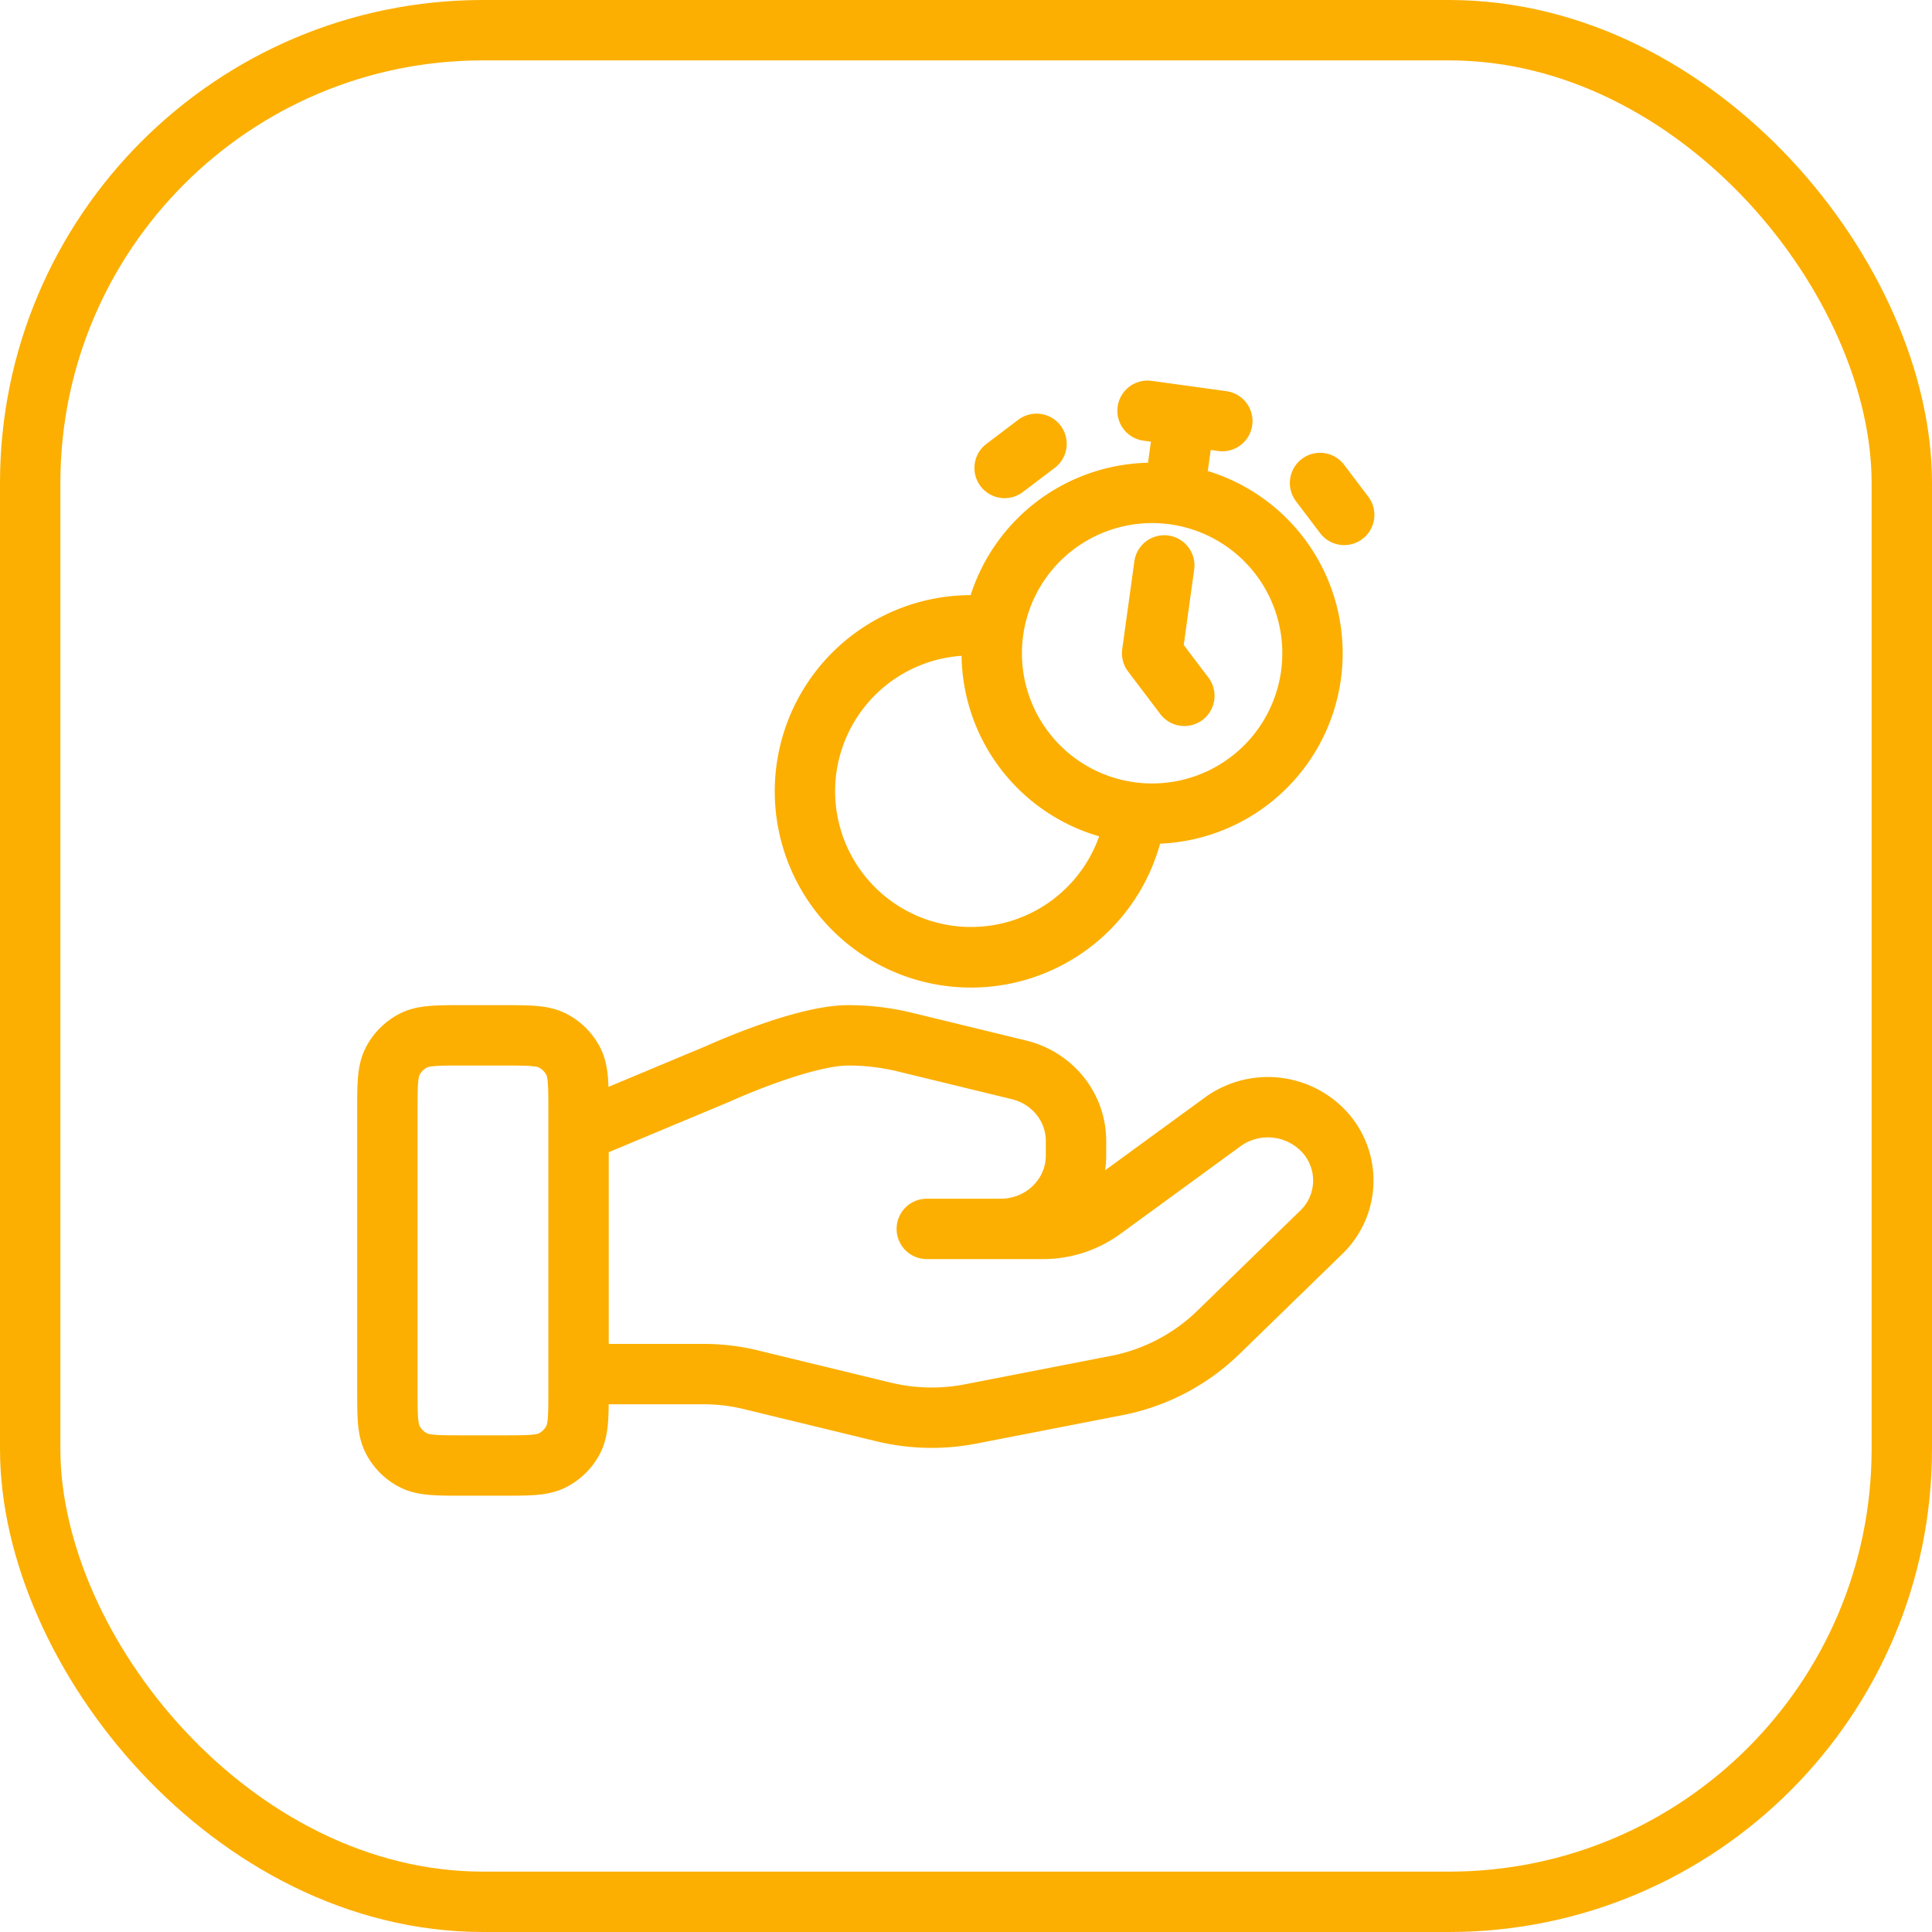
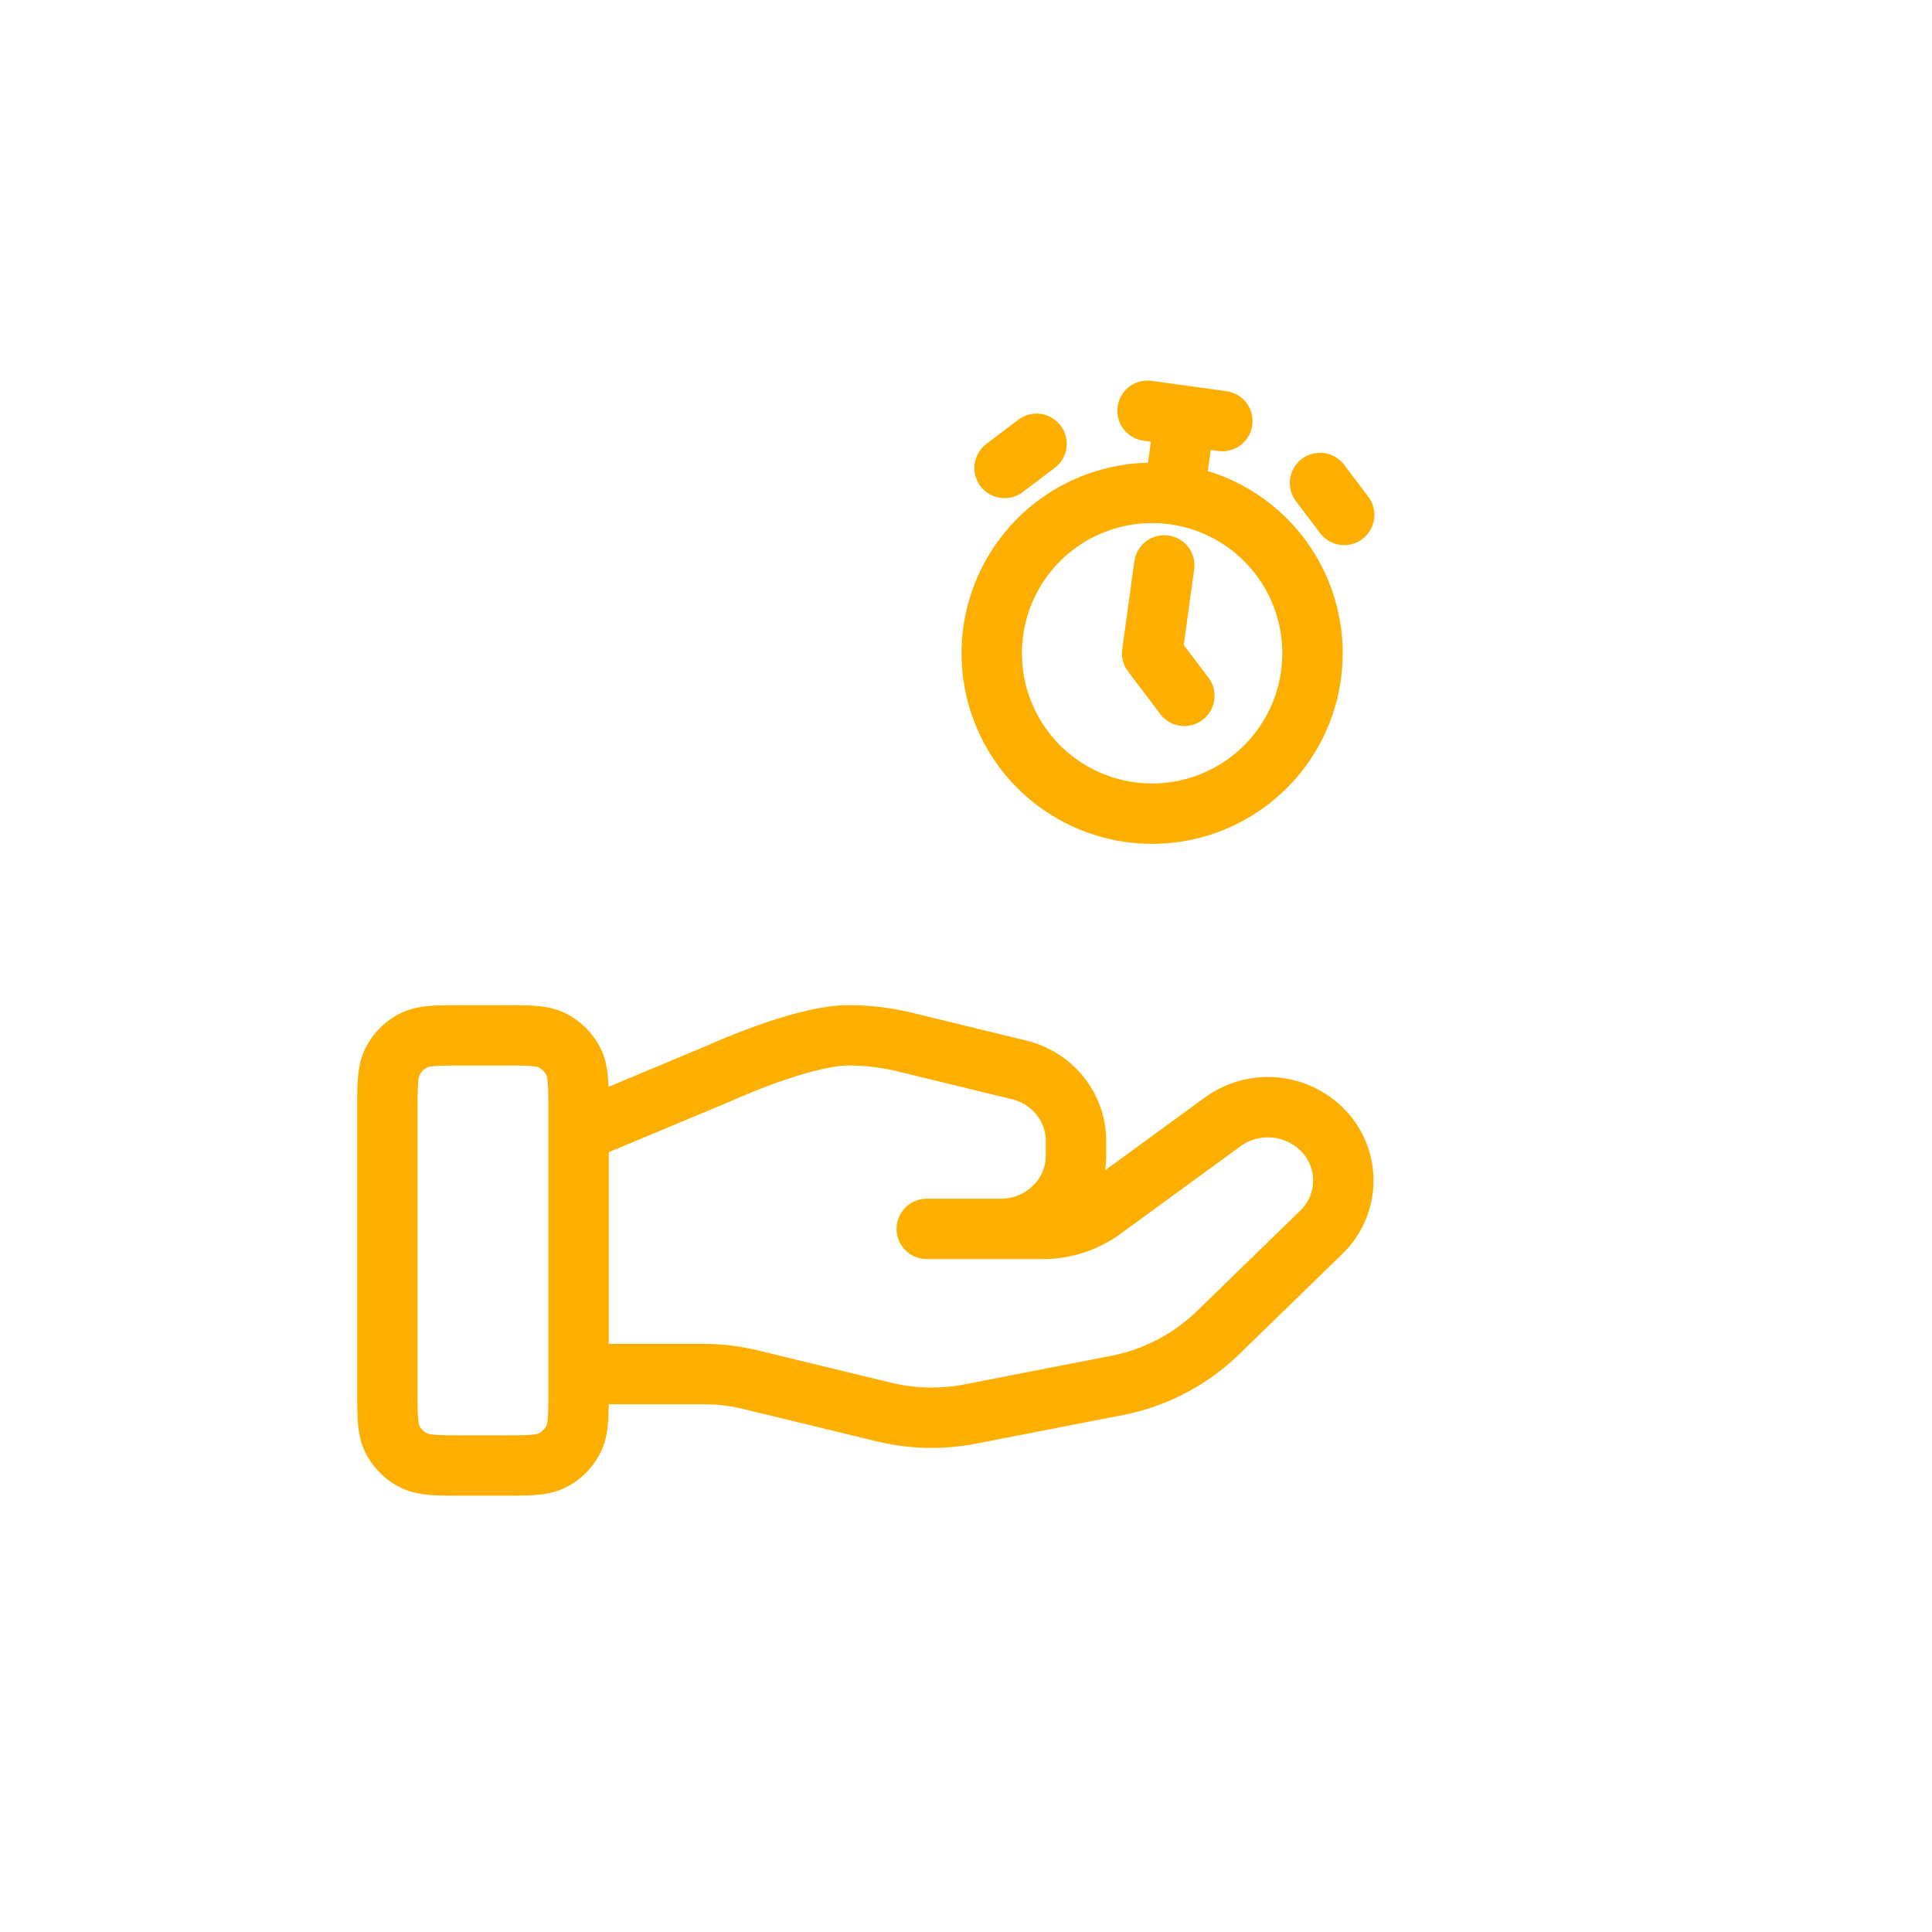
<svg xmlns="http://www.w3.org/2000/svg" width="64" height="64" fill="none">
-   <rect x="1" y="1" width="62" height="62" rx="15" stroke="#FCAF00" stroke-width="2" />
  <path d="M19.165 45.518h4.133c.54 0 1.075.064 1.597.193l4.367 1.06a6.77 6.77 0 0 0 2.892.068l4.829-.94a6.656 6.656 0 0 0 3.368-1.753l3.416-3.323a2.38 2.38 0 0 0 0-3.434 2.549 2.549 0 0 0-3.263-.226l-3.981 2.905a3.351 3.351 0 0 1-1.978.641h-3.844 2.447c1.38 0 2.496-1.087 2.496-2.429v-.485c0-1.114-.779-2.086-1.89-2.355l-3.777-.919a7.959 7.959 0 0 0-1.877-.224c-1.527 0-4.293 1.265-4.293 1.265l-4.642 1.94m-6.333-.672v9.184c0 .886 0 1.33.173 1.668.151.298.394.54.691.692.34.173.783.173 1.67.173h1.266c.887 0 1.33 0 1.669-.173.298-.152.54-.394.692-.692.172-.338.172-.782.172-1.669V36.83c0-.886 0-1.33-.172-1.669a1.583 1.583 0 0 0-.692-.692c-.339-.172-.782-.172-1.669-.172h-1.267c-.886 0-1.33 0-1.668.172-.298.152-.54.395-.692.692-.173.34-.173.782-.173 1.67zm25.736-18.1l-.402 2.91 1.067 1.41m-.34-6.672a5.312 5.312 0 1 0-1.455 10.525 5.312 5.312 0 0 0 1.455-10.525zm0 0l.36-2.6m-1.239-.171l2.477.342m4.037 3.108l-.8-1.057.4.529m-10.849-1.027l1.057-.8-.528.4" stroke="#FCAF00" stroke-width="2" stroke-linecap="round" stroke-linejoin="round" />
-   <path fill-rule="evenodd" clip-rule="evenodd" d="M32.987 19.767a6.5 6.5 0 1 0 5.503 7.946 5.977 5.977 0 0 1-1.963-.39 4.502 4.502 0 0 1-8.863-1.108 4.5 4.5 0 0 1 5-4.473v-.027c0-.682.114-1.338.323-1.948z" fill="#FCAF00" />
</svg>